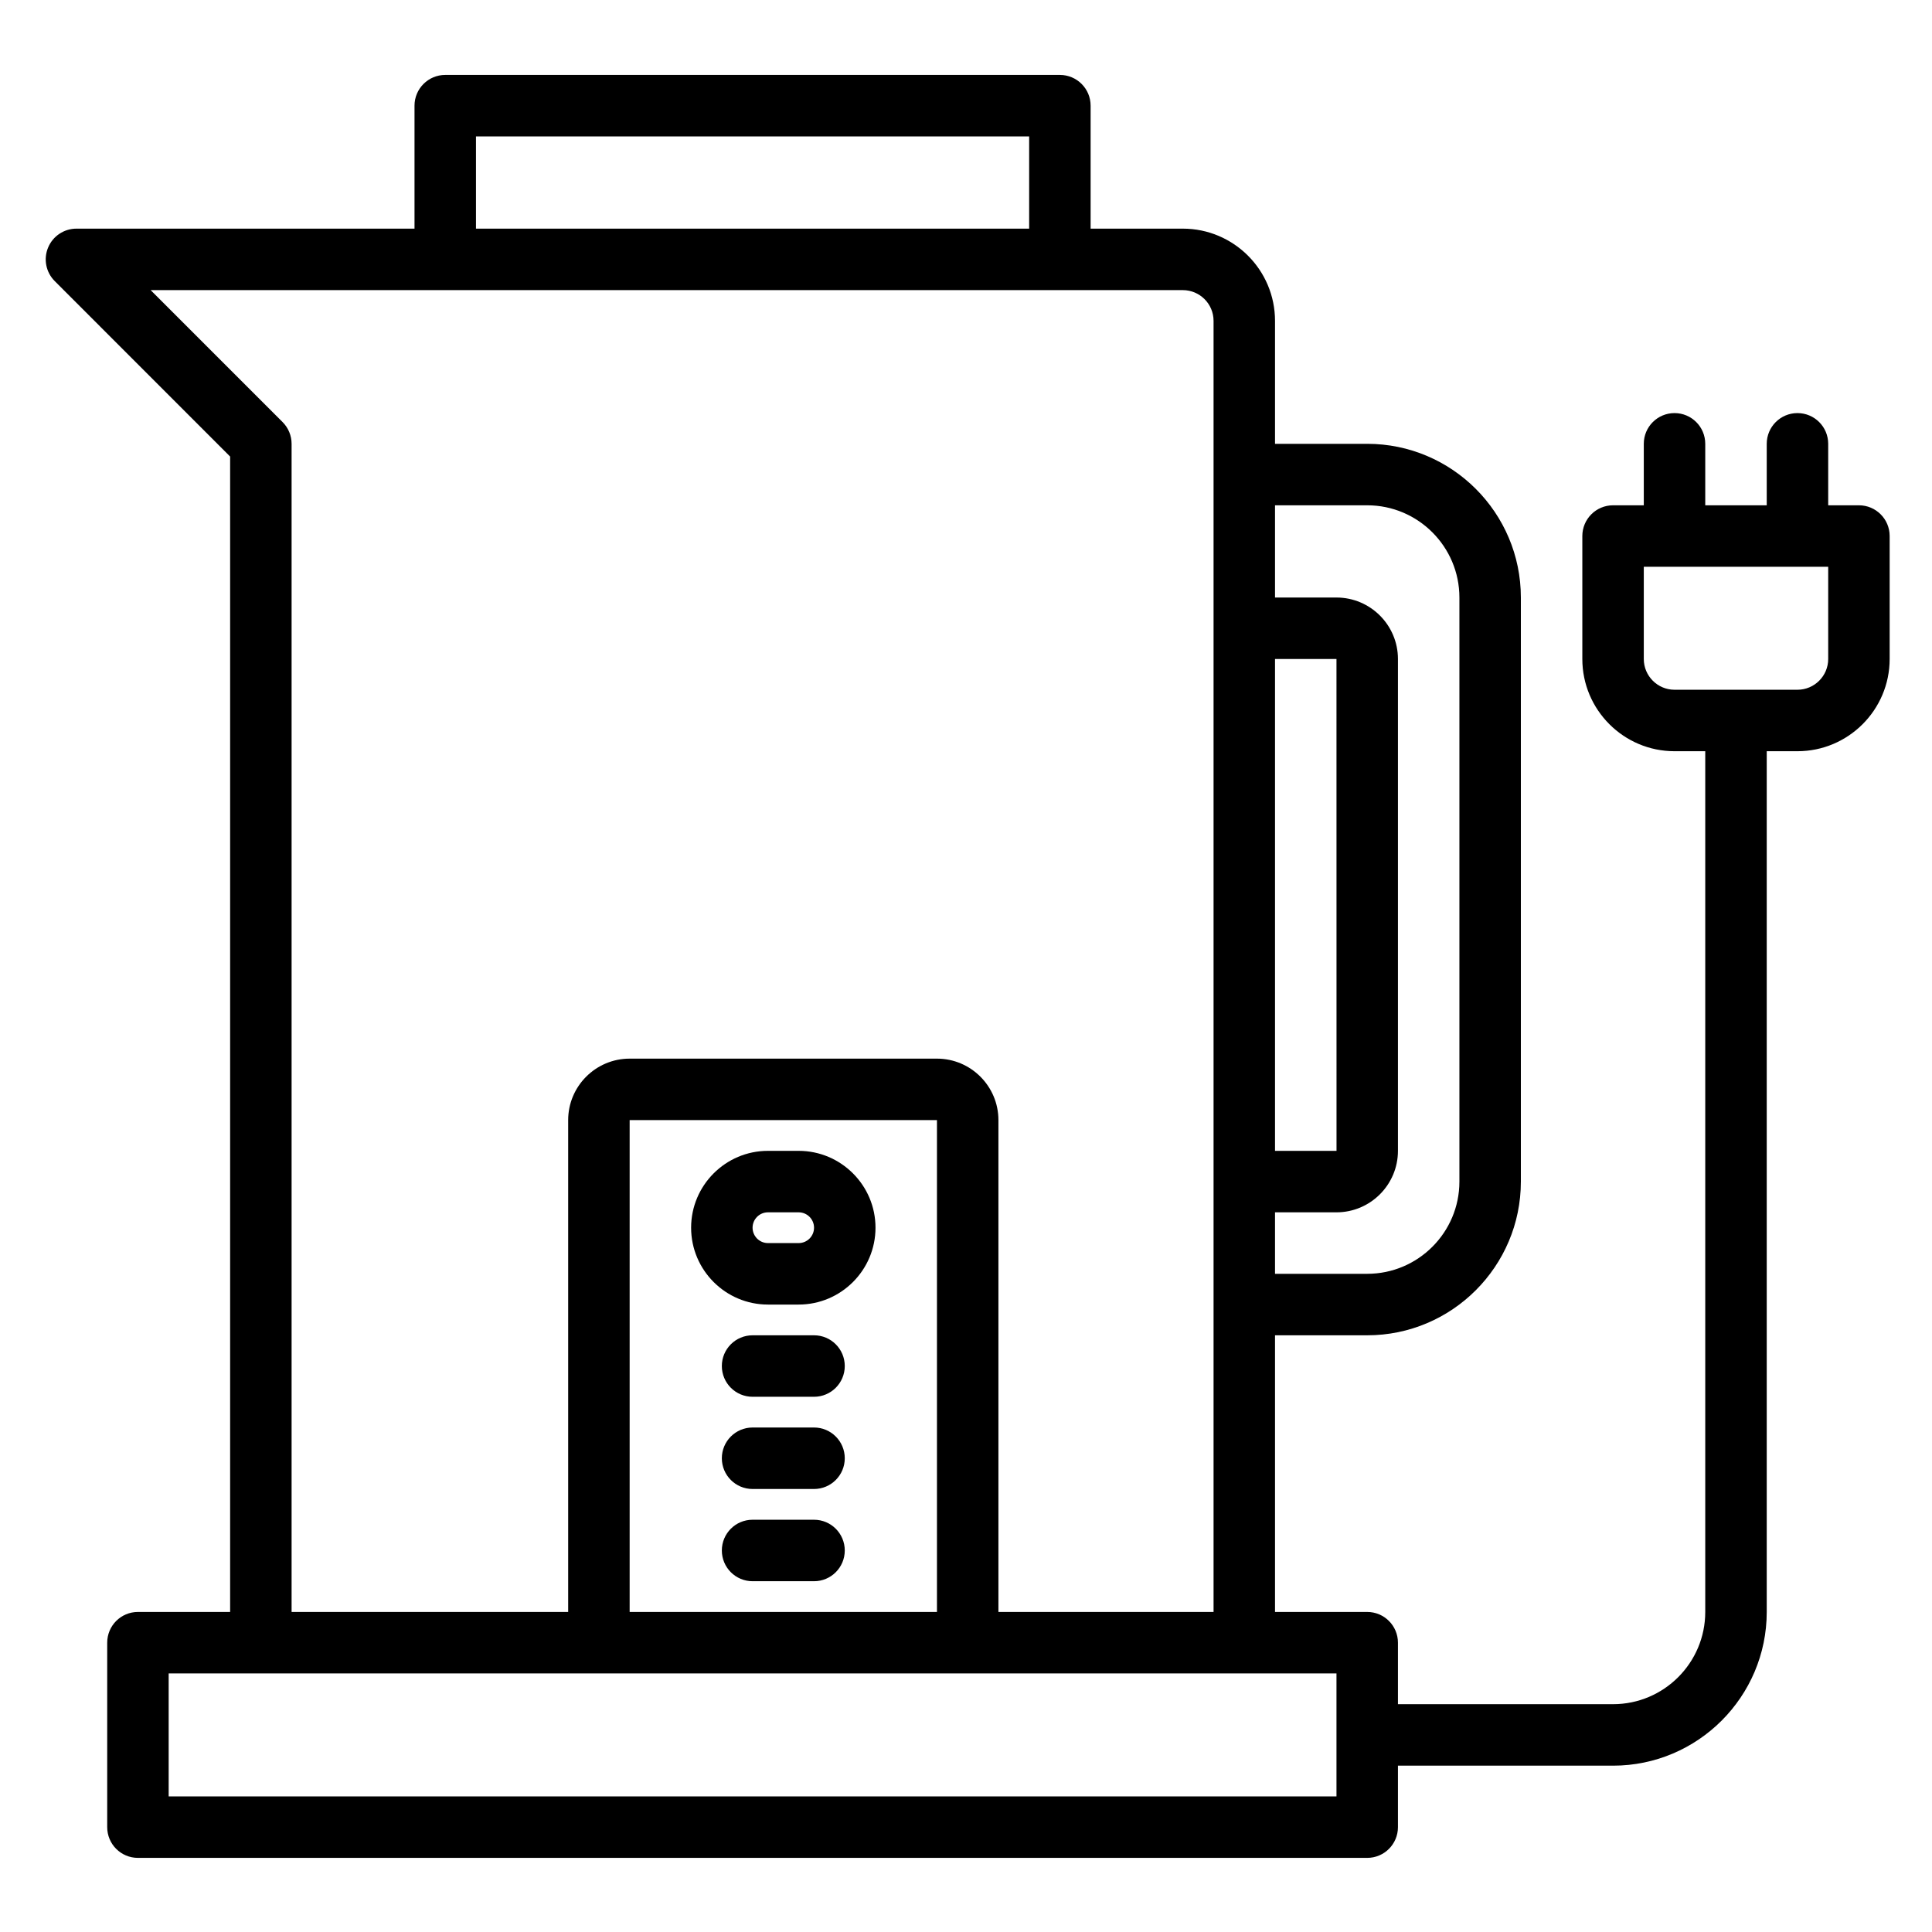
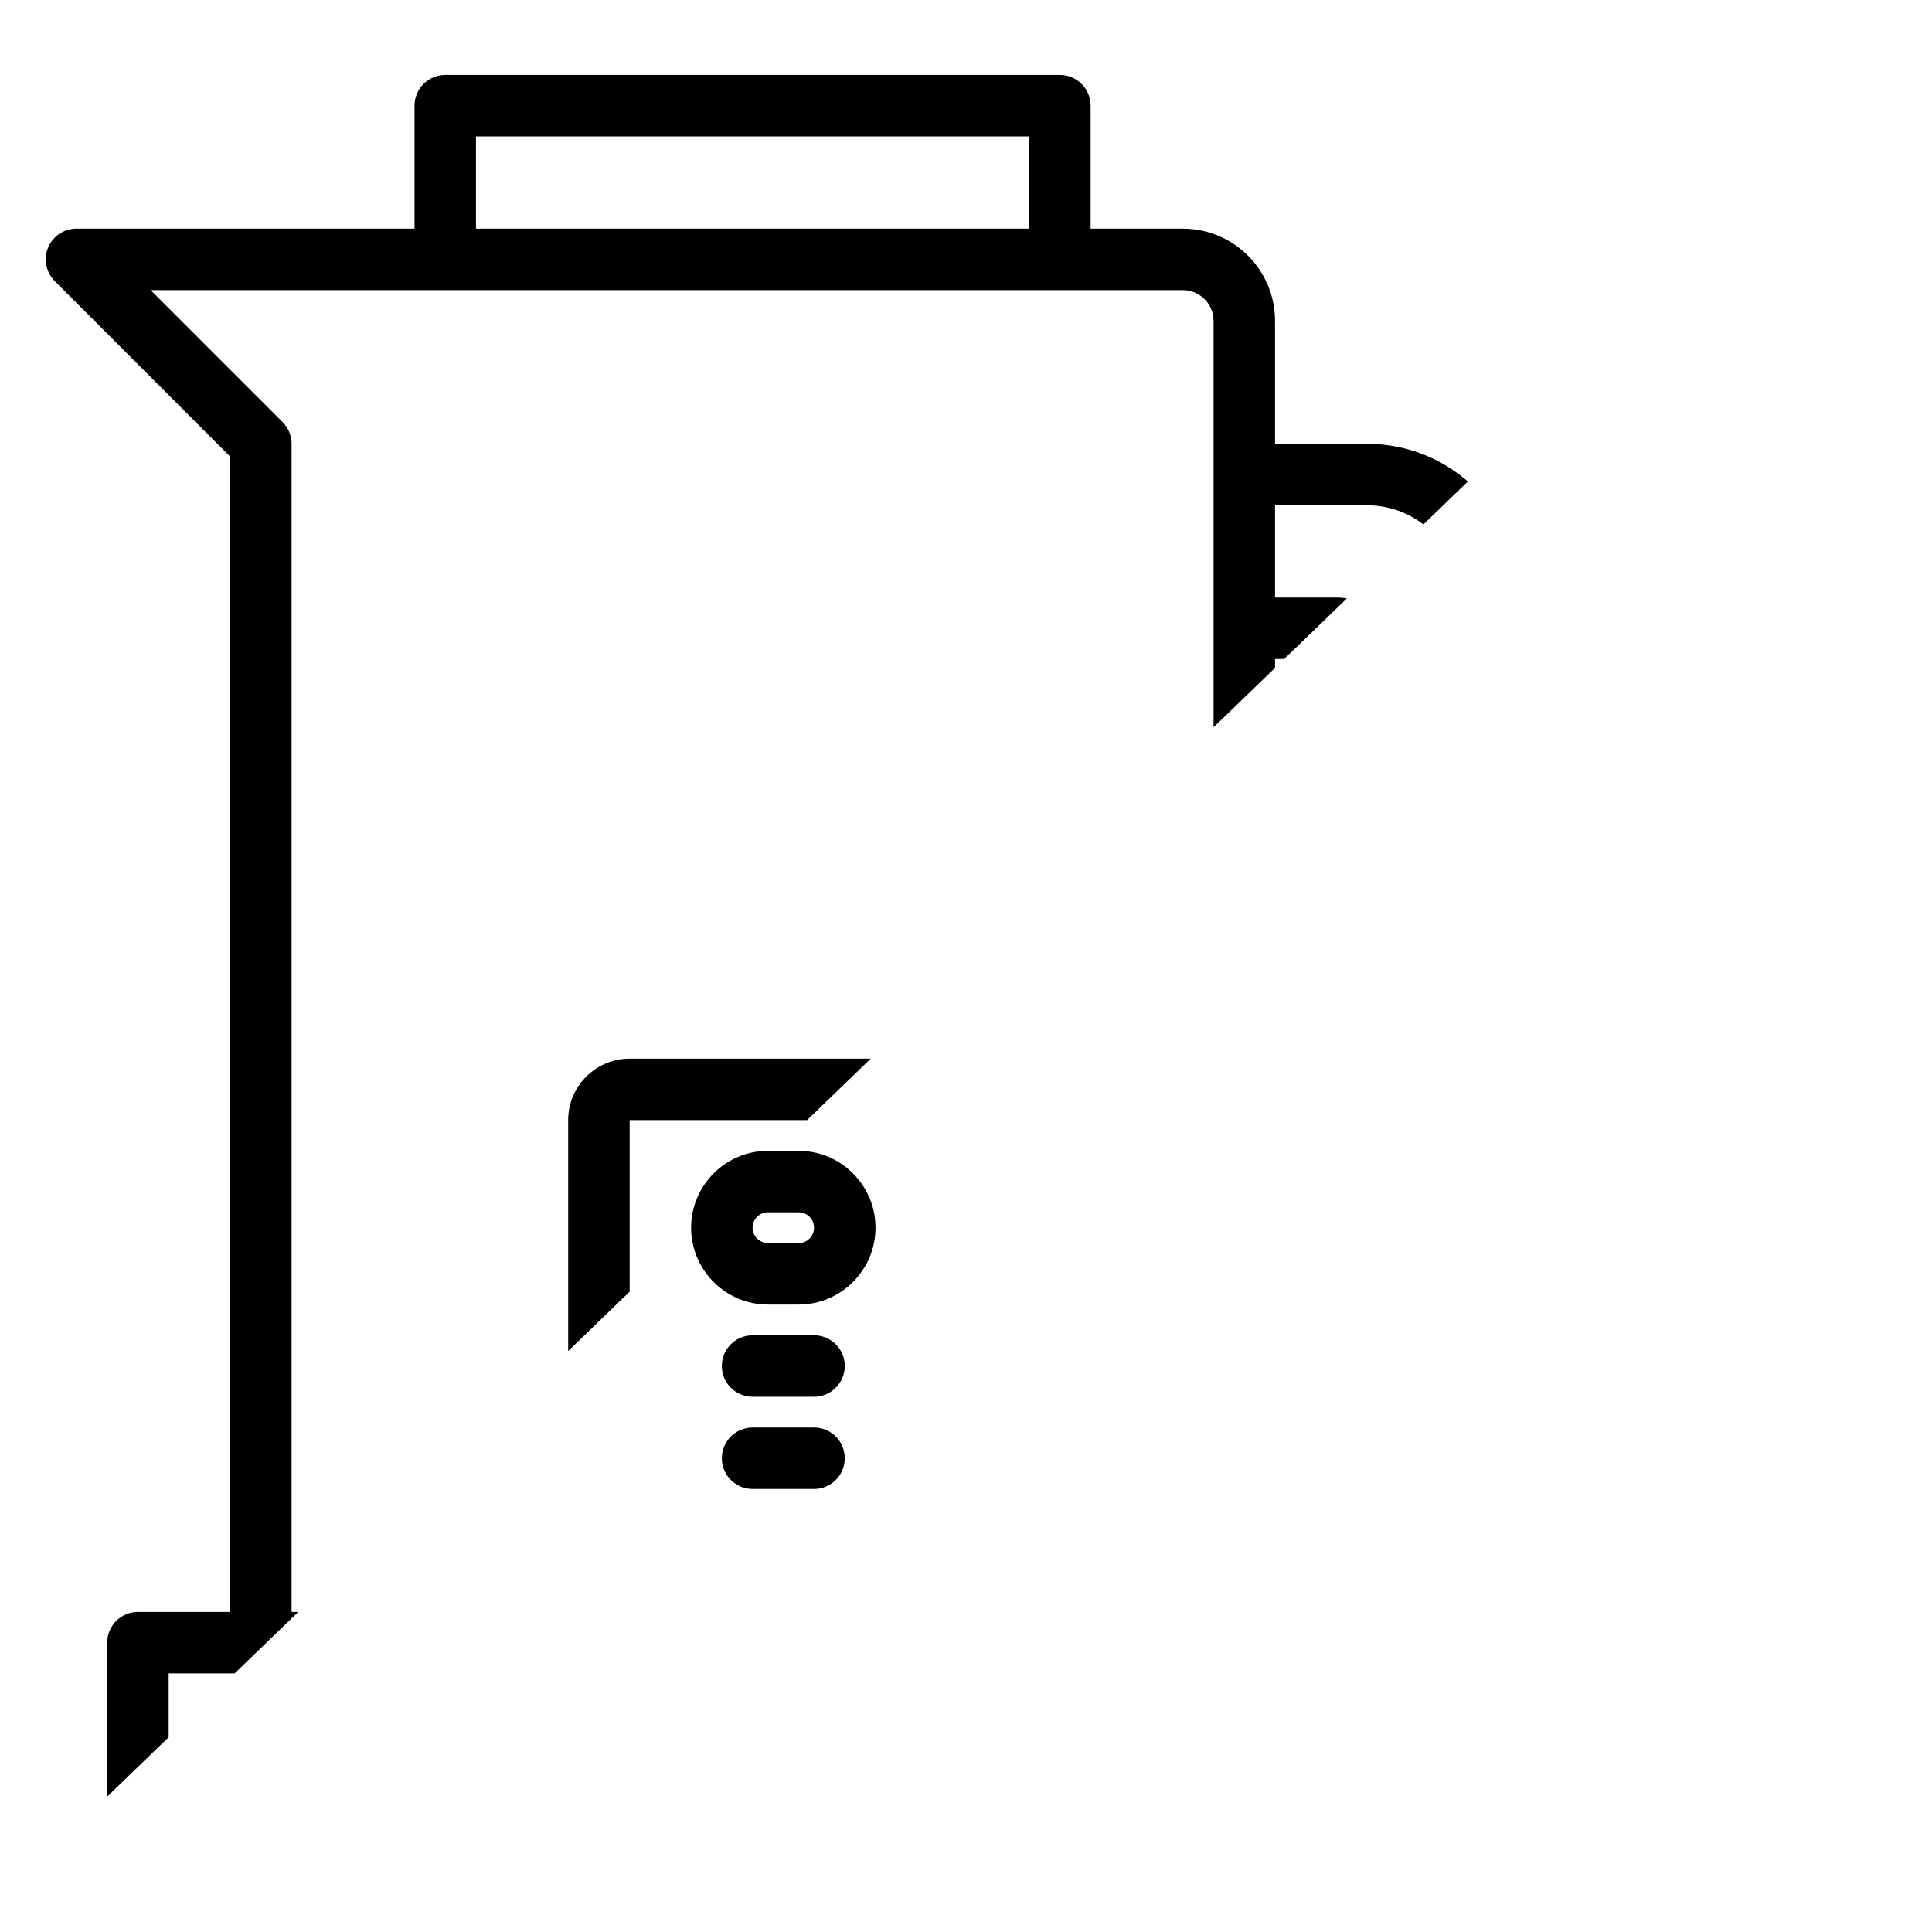
<svg xmlns="http://www.w3.org/2000/svg" width="500" zoomAndPan="magnify" viewBox="0 0 375 375" height="500" preserveAspectRatio="xMidYMid meet" version="1.0">
  <defs>
    <clipPath id="eec4b31a11">
-       <path d="M 8.281 14.328 L 366.781 14.328 L 366.781 360.828 L 8.281 360.828 Z M 8.281 14.328 " clip-rule="nonzero" />
+       <path d="M 8.281 14.328 L 366.781 14.328 L 8.281 360.828 Z M 8.281 14.328 " clip-rule="nonzero" />
    </clipPath>
  </defs>
  <g clip-path="url(#eec4b31a11)">
    <path fill="#000000" d="M 360.816 98.078 L 354.852 98.078 L 354.852 86.145 C 354.852 82.848 352.18 80.18 348.887 80.18 C 345.59 80.18 342.922 82.848 342.922 86.145 L 342.922 98.078 L 330.988 98.078 L 330.988 86.145 C 330.988 82.848 328.32 80.18 325.023 80.18 C 321.73 80.18 319.059 82.848 319.059 86.145 L 319.059 98.078 L 313.094 98.078 C 309.801 98.078 307.129 100.746 307.129 104.047 L 307.129 127.91 C 307.129 137.781 315.156 145.812 325.023 145.812 L 330.988 145.812 L 330.988 312.879 C 330.988 322.75 322.965 330.781 313.094 330.781 L 271.34 330.781 L 271.34 318.848 C 271.34 315.547 268.668 312.879 265.375 312.879 L 247.48 312.879 L 247.48 259.18 L 265.375 259.18 C 281.82 259.18 295.199 245.797 295.199 229.348 L 295.199 115.98 C 295.199 99.531 281.82 86.145 265.375 86.145 L 247.48 86.145 L 247.48 62.277 C 247.48 52.406 239.453 44.379 229.586 44.379 L 211.688 44.379 L 211.688 20.512 C 211.688 17.215 209.02 14.543 205.723 14.543 L 86.422 14.543 C 83.129 14.543 80.457 17.215 80.457 20.512 L 80.457 44.379 L 14.844 44.379 C 12.43 44.379 10.254 45.828 9.332 48.062 C 8.406 50.293 8.918 52.855 10.625 54.562 L 44.668 88.617 L 44.668 312.879 L 26.773 312.879 C 23.477 312.879 20.809 315.547 20.809 318.848 L 20.809 354.648 C 20.809 357.945 23.477 360.613 26.773 360.613 L 265.375 360.613 C 268.668 360.613 271.34 357.945 271.34 354.648 L 271.34 342.715 L 313.094 342.715 C 329.539 342.715 342.922 329.328 342.922 312.879 L 342.922 145.812 L 348.887 145.812 C 358.754 145.812 366.781 137.781 366.781 127.91 L 366.781 104.047 C 366.781 100.746 364.109 98.078 360.816 98.078 Z M 247.48 127.91 L 259.41 127.91 L 259.418 223.379 L 247.48 223.379 Z M 265.375 98.078 C 275.242 98.078 283.27 106.109 283.27 115.98 L 283.27 229.348 C 283.27 239.219 275.242 247.246 265.375 247.246 L 247.48 247.246 L 247.48 235.312 L 259.41 235.312 C 265.988 235.312 271.34 229.957 271.34 223.379 L 271.34 127.91 C 271.34 121.332 265.988 115.98 259.41 115.98 L 247.48 115.98 L 247.48 98.078 Z M 92.387 26.477 L 199.758 26.477 L 199.758 44.379 L 92.387 44.379 Z M 54.852 81.926 L 29.242 56.312 L 229.586 56.312 C 232.871 56.312 235.551 58.984 235.551 62.277 L 235.551 312.879 L 193.793 312.879 L 193.793 217.414 C 193.793 210.836 188.441 205.48 181.863 205.48 L 122.215 205.48 C 115.633 205.48 110.281 210.836 110.281 217.414 L 110.281 312.879 L 56.598 312.879 L 56.598 86.145 C 56.598 84.559 55.969 83.047 54.852 81.926 Z M 181.863 312.879 L 122.215 312.879 L 122.215 217.414 L 181.863 217.414 Z M 259.41 348.68 L 32.738 348.68 L 32.738 324.812 L 259.41 324.812 Z M 354.852 127.91 C 354.852 131.203 352.172 133.879 348.887 133.879 L 325.023 133.879 C 321.738 133.879 319.059 131.203 319.059 127.91 L 319.059 110.012 L 354.852 110.012 Z M 354.852 127.91 " fill-opacity="1" fill-rule="nonzero" />
  </g>
  <path fill="#000000" d="M 149.055 253.215 L 155.02 253.215 C 163.242 253.215 169.934 246.523 169.934 238.297 C 169.934 230.07 163.242 223.379 155.02 223.379 L 149.055 223.379 C 140.832 223.379 134.145 230.07 134.145 238.297 C 134.145 246.523 140.832 253.215 149.055 253.215 Z M 149.055 235.312 L 155.02 235.312 C 156.668 235.312 158.004 236.652 158.004 238.297 C 158.004 239.938 156.668 241.281 155.02 241.281 L 149.055 241.281 C 147.41 241.281 146.074 239.938 146.074 238.297 C 146.074 236.652 147.41 235.312 149.055 235.312 Z M 149.055 235.312 " fill-opacity="1" fill-rule="nonzero" />
  <path fill="#000000" d="M 158.004 277.078 L 146.074 277.078 C 142.777 277.078 140.109 279.75 140.109 283.047 C 140.109 286.344 142.777 289.012 146.074 289.012 L 158.004 289.012 C 161.297 289.012 163.969 286.344 163.969 283.047 C 163.969 279.75 161.297 277.078 158.004 277.078 Z M 158.004 277.078 " fill-opacity="1" fill-rule="nonzero" />
-   <path fill="#000000" d="M 158.004 294.98 L 146.074 294.98 C 142.777 294.98 140.109 297.648 140.109 300.945 C 140.109 304.246 142.777 306.914 146.074 306.914 L 158.004 306.914 C 161.297 306.914 163.969 304.246 163.969 300.945 C 163.969 297.648 161.297 294.98 158.004 294.98 Z M 158.004 294.98 " fill-opacity="1" fill-rule="nonzero" />
  <path fill="#000000" d="M 158.004 259.18 L 146.074 259.18 C 142.777 259.18 140.109 261.848 140.109 265.145 C 140.109 268.445 142.777 271.113 146.074 271.113 L 158.004 271.113 C 161.297 271.113 163.969 268.445 163.969 265.145 C 163.969 261.848 161.297 259.18 158.004 259.18 Z M 158.004 259.18 " fill-opacity="1" fill-rule="nonzero" />
</svg>